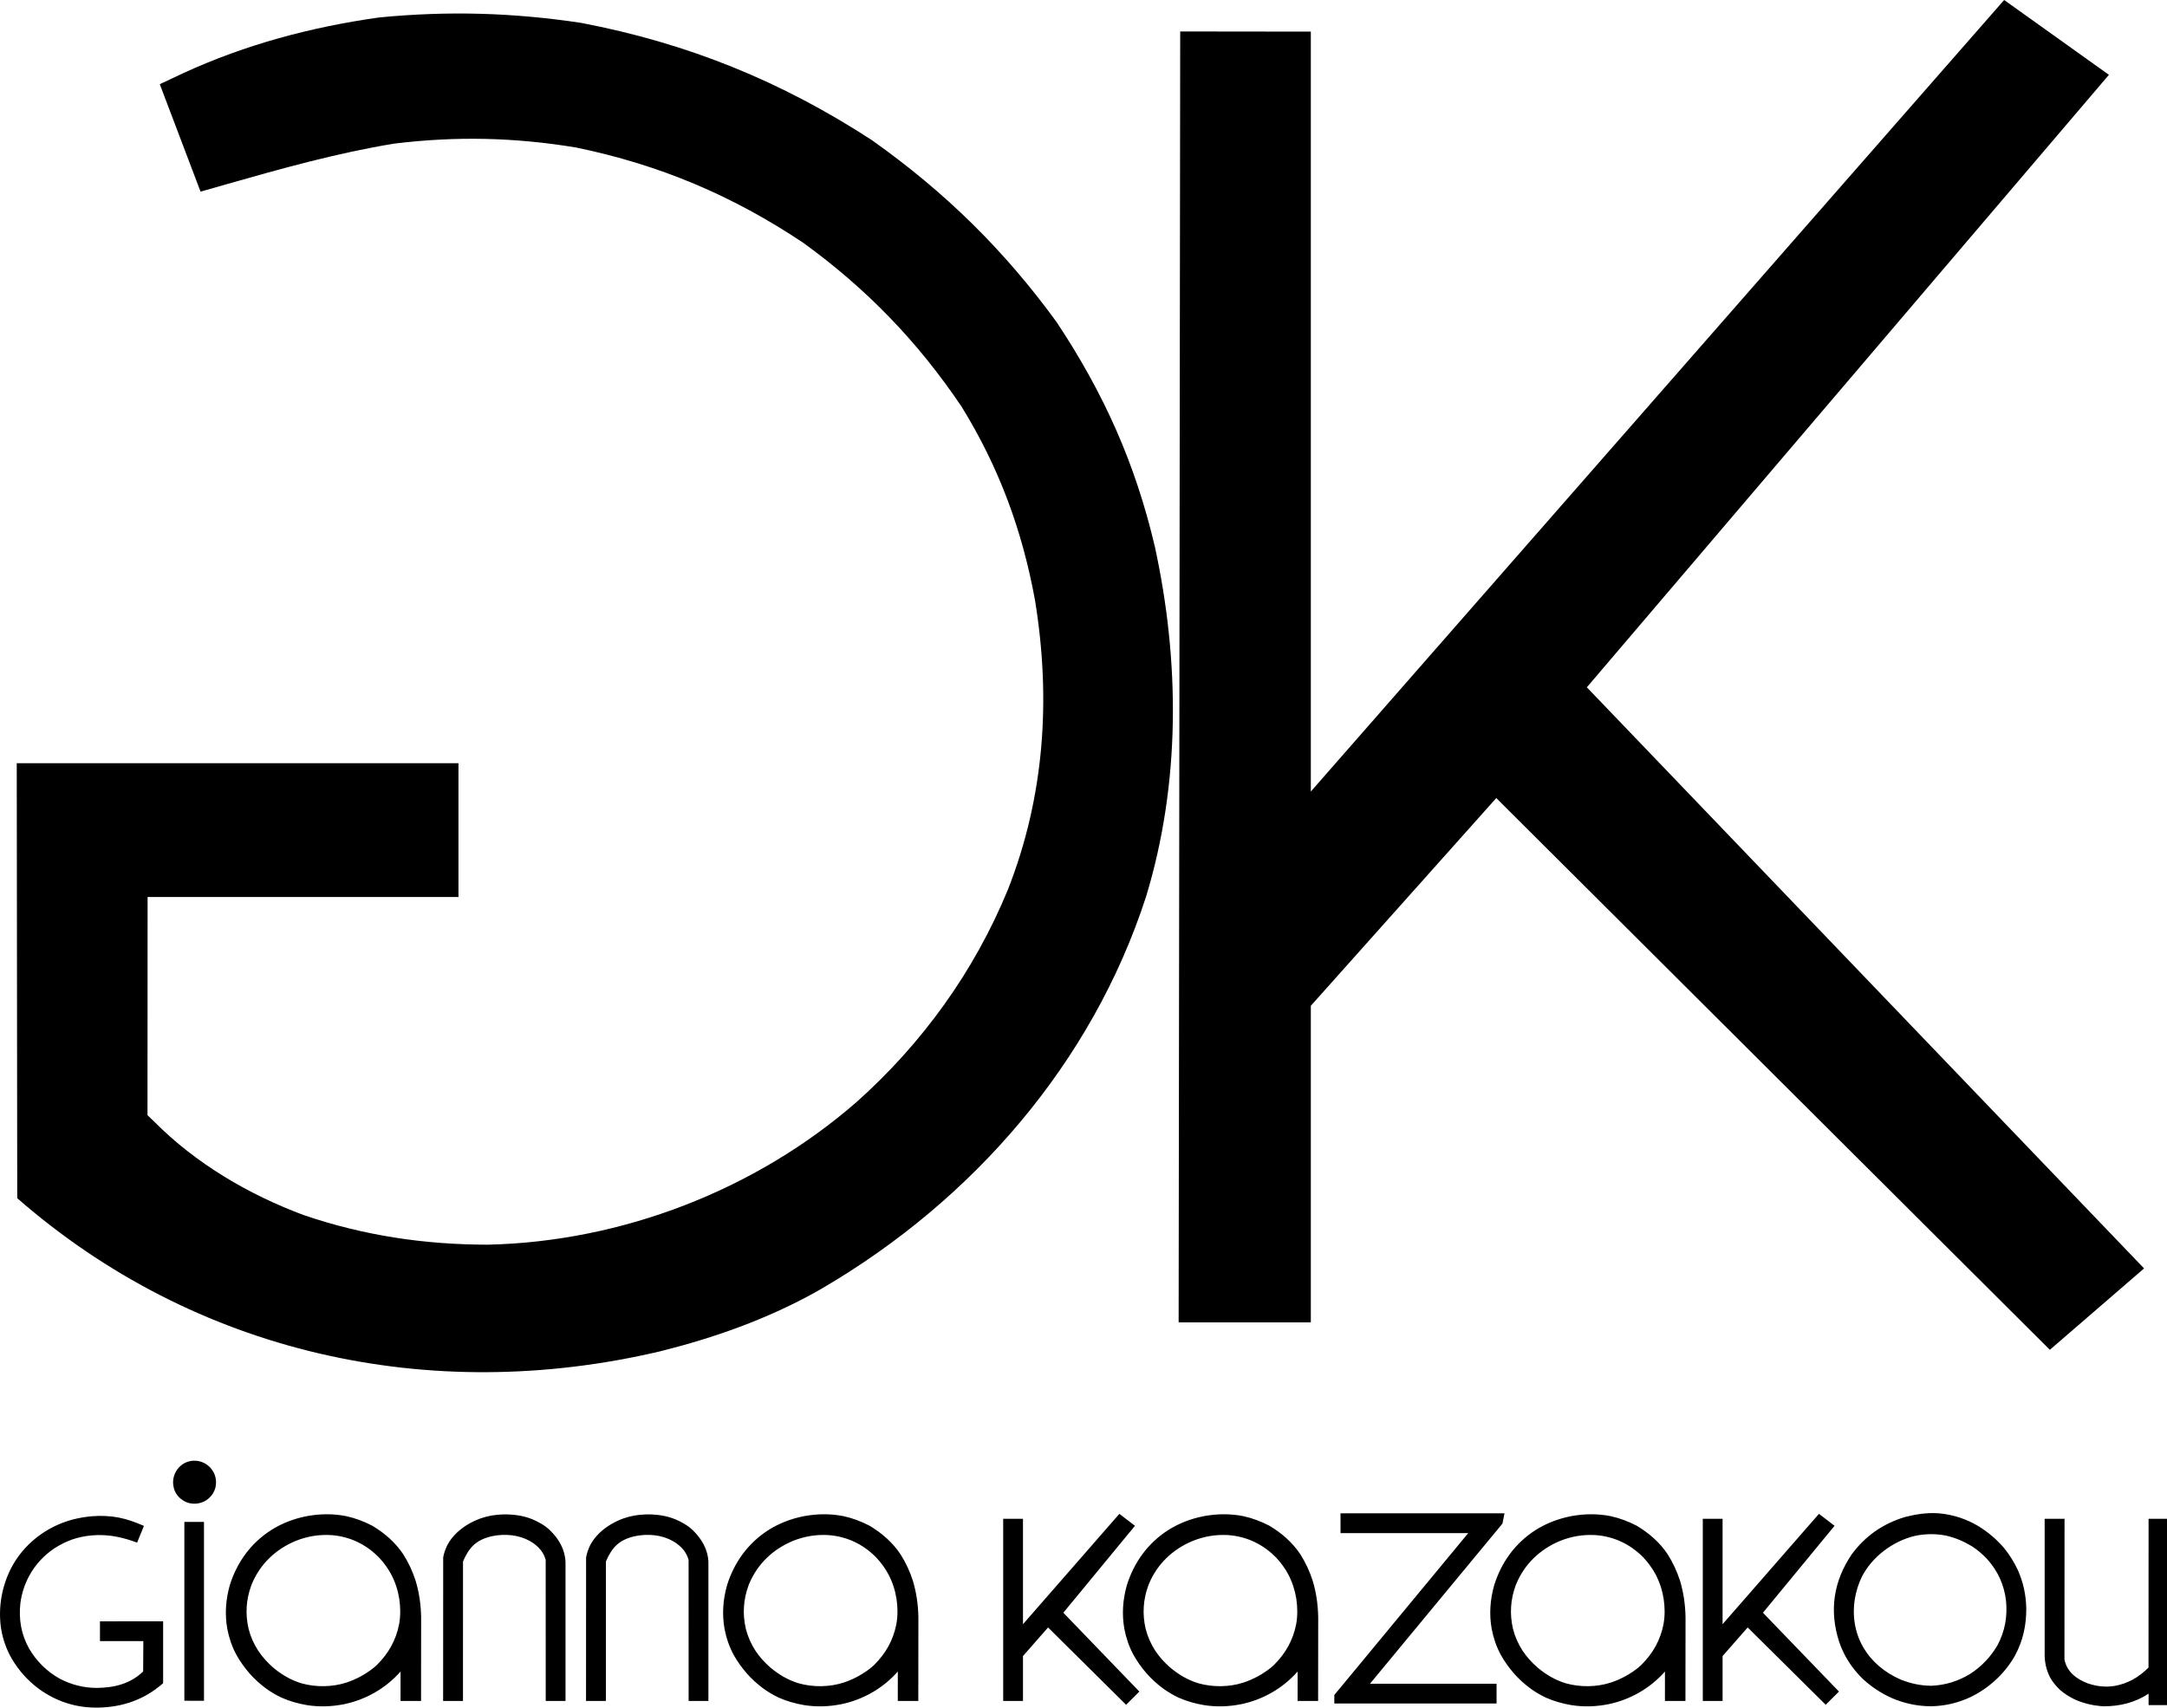
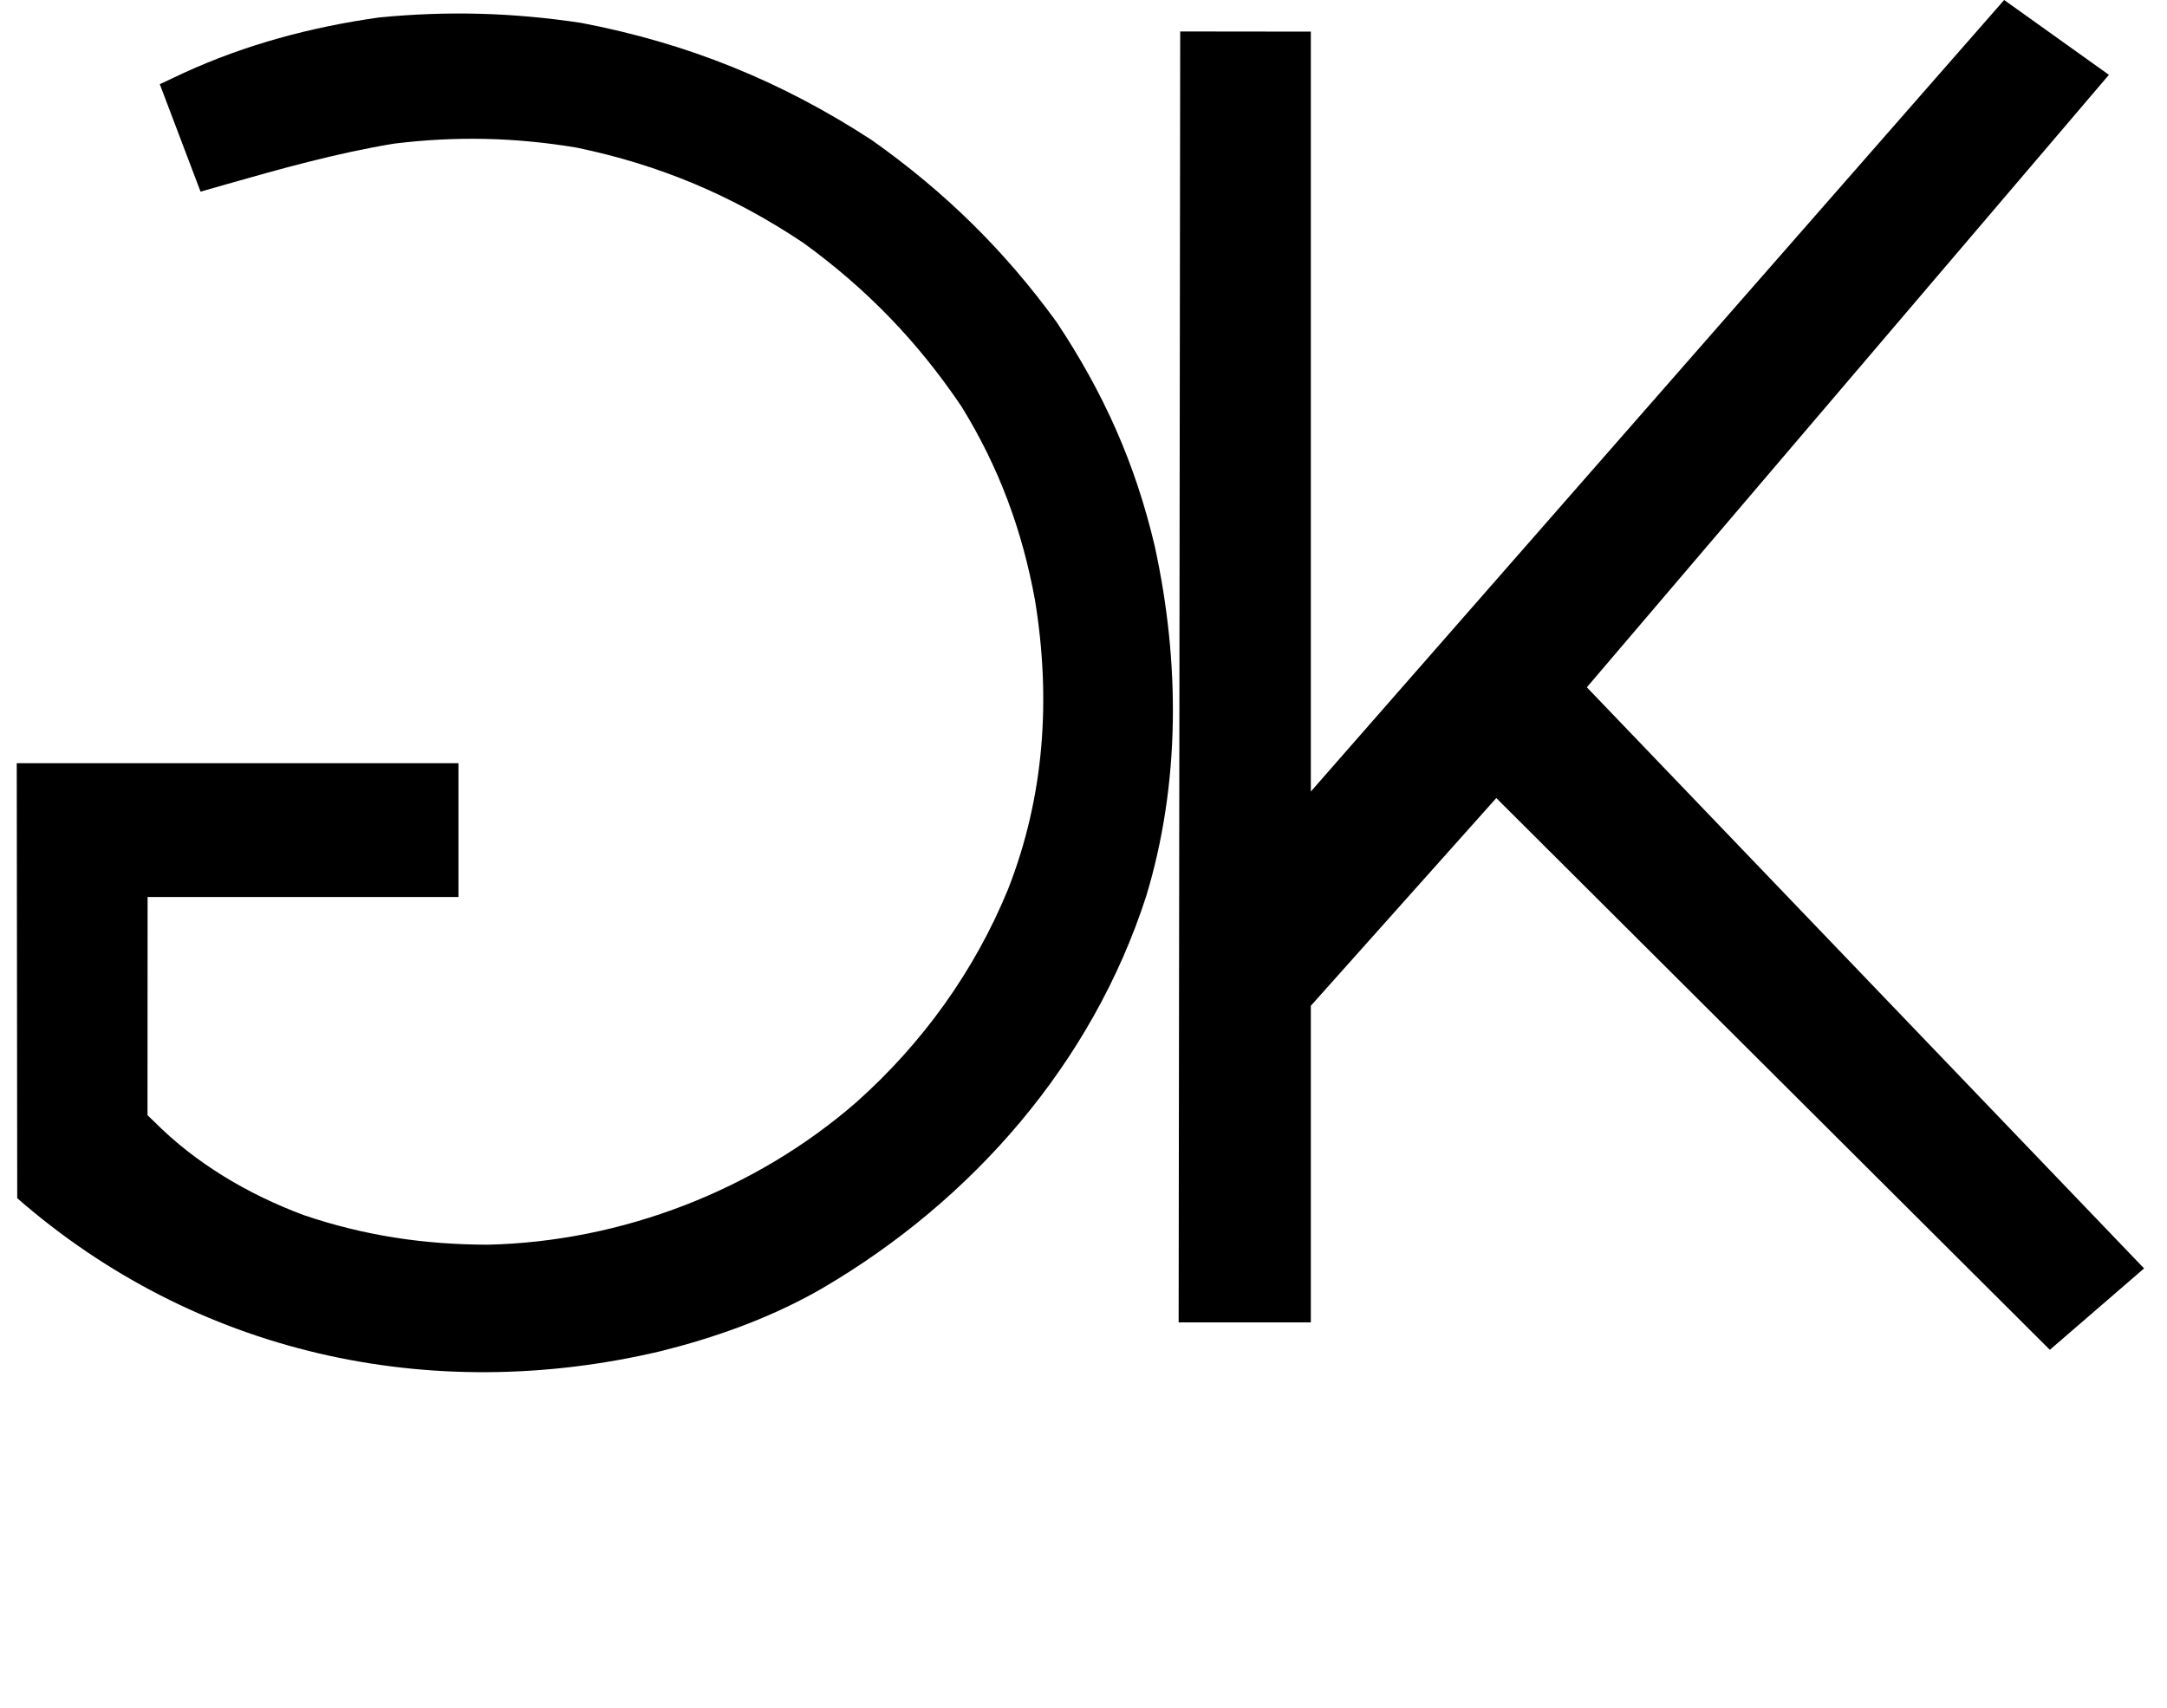
<svg xmlns="http://www.w3.org/2000/svg" version="1.1" id="Layer_1" x="0px" y="0px" width="388.062px" height="305.879px" viewBox="0 0 388.062 305.879" enable-background="new 0 0 388.062 305.879" xml:space="preserve">
-   <path fill-rule="evenodd" clip-rule="evenodd" d="M31.844,263.087c-0.41,0.515-0.669,1.108-0.795,1.756  c-0.123,0.742-0.038,1.446,0.221,2.149c0.321,0.767,0.876,1.389,1.58,1.823c0.685,0.41,1.387,0.575,2.184,0.532l0.067-0.003  c0.622-0.053,1.195-0.229,1.734-0.544c0.847-0.537,1.427-1.274,1.715-2.236l0.036-0.14c0.202-0.914,0.107-1.797-0.302-2.633  c-0.311-0.604-0.741-1.097-1.303-1.481l-0.07-0.045c-0.751-0.468-1.589-0.679-2.471-0.599  C33.397,261.78,32.549,262.232,31.844,263.087L31.844,263.087z M33.015,272.618v32.031l3.517,0.003l-0.005-32.034H33.015  L33.015,272.618z M340.371,300.854c-5.938-2.585-9.238-8.064-8.2-14.501c0.23-1.344,0.63-2.612,1.216-3.846  c1.814-3.617,5.587-6.463,9.536-7.387l0.391-0.081c1.776-0.314,3.48-0.312,5.25,0.045c1.646,0.384,3.127,1.026,4.571,1.902  c0.986,0.632,1.851,1.371,2.656,2.222l0.146,0.161c1.885,2.121,2.97,4.562,3.3,7.385c0.275,2.821-0.188,5.402-1.517,7.933  c-1.235,2.118-2.853,3.814-4.937,5.179c-2.157,1.285-4.355,1.979-6.867,2.098C343.963,301.961,342.183,301.579,340.371,300.854  L340.371,300.854z M329.354,294.099c0.848,2.512,2.256,4.681,4.134,6.544l0.132,0.128c1.562,1.422,3.282,2.563,5.213,3.419  c2.235,0.951,4.566,1.447,6.999,1.443l0.266-0.003c2.381-0.08,4.623-0.629,6.779-1.638c3.233-1.571,5.963-4.042,7.798-7.143  l0.161-0.283c1.454-2.689,2.054-5.499,2.022-8.542c-0.062-2.412-0.537-4.583-1.513-6.802c-0.674-1.429-1.478-2.716-2.473-3.942  c-1.329-1.552-2.827-2.812-4.56-3.896c-2.183-1.296-4.544-2.084-7.075-2.306l-0.217-0.016c-1.984-0.123-3.969,0.179-5.886,0.676  c-3.944,1.197-7.074,3.364-9.53,6.68C328.378,283.194,327.523,288.445,329.354,294.099L329.354,294.099z M381.975,300.841  c-1.04,0.558-2.103,0.933-3.264,1.148c-1.657,0.262-3.197,0.096-4.787-0.435c-2.12-0.787-3.817-2.126-4.227-4.321l0.017-25.176  h-3.561v24.651c0.067,1.399,0.364,2.594,1.01,3.839c0.495,0.83,1.053,1.513,1.756,2.175c0.853,0.725,1.739,1.279,2.751,1.757  c1.477,0.63,2.954,0.987,4.552,1.134l0.474,0.028c2.884,0.01,5.683-0.655,8.067-2.271v2.057h3.299v-33.37h-3.299l-0.012,26.648  C383.909,299.541,383.006,300.253,381.975,300.841L381.975,300.841z M240.052,271.08l0.006,3.545h22.867l-23.979,28.994v1.521  h29.056v-3.543h-22.667l23.718-28.675l0.368-1.843H240.052L240.052,271.08z M203.248,273.312l-2.792-2.144l-17.263,19.77v-18.88  l-3.544-0.002v32.633h3.544v-8.048l4.494-5.121l13.974,13.85l2.374-2.368l-13.614-14.12L203.248,273.312L203.248,273.312z   M328.531,273.312l-2.794-2.144l-17.261,19.77v-18.88l-3.543-0.002v32.633h3.543v-8.048l4.496-5.121l13.972,13.85l2.373-2.368  l-13.613-14.12L328.531,273.312L328.531,273.312z M80.125,276.737l-0.045,0.091c-0.305,0.614-0.523,1.249-0.67,1.919l-0.045,0.241  l-0.013,25.7h3.556l0.006-24.993c1.113-2.547,2.343-3.855,5.146-4.513c1.188-0.252,2.38-0.313,3.584-0.174  c1.158,0.144,2.239,0.468,3.262,1.038c0.736,0.426,1.412,0.955,1.94,1.626c0.4,0.524,0.691,1.093,0.874,1.728l0.007,25.288h3.545  V279.79c-0.098-2.271-1.205-4.145-2.804-5.698c-0.901-0.859-1.995-1.465-3.133-1.953c-1.672-0.675-3.433-0.902-5.227-0.871  c-1.413,0.041-2.746,0.259-4.081,0.73c-1.567,0.575-3.003,1.412-4.223,2.555C81.128,275.202,80.564,275.909,80.125,276.737  L80.125,276.737z M105.718,276.737l-0.046,0.091c-0.304,0.614-0.522,1.249-0.671,1.919l-0.045,0.241l-0.012,25.7h3.556l0.006-24.993  c1.113-2.547,2.342-3.855,5.146-4.513c1.188-0.252,2.379-0.313,3.583-0.174c1.158,0.144,2.239,0.468,3.262,1.038  c0.736,0.426,1.412,0.955,1.939,1.626c0.401,0.524,0.692,1.093,0.875,1.728l0.007,25.288h3.543V279.79  c-0.097-2.271-1.206-4.145-2.804-5.698c-0.899-0.859-1.995-1.465-3.132-1.953c-1.67-0.675-3.433-0.902-5.226-0.871  c-1.414,0.041-2.746,0.259-4.081,0.73c-1.568,0.575-3.003,1.412-4.223,2.555C106.719,275.202,106.156,275.909,105.718,276.737  L105.718,276.737z M48.859,298.652c-1.014-0.887-1.896-1.874-2.642-2.997c-0.784-1.221-1.352-2.514-1.708-3.919  c-0.601-2.624-0.444-5.182,0.479-7.712l0.117-0.298c1.483-3.554,4.217-6.19,7.824-7.7c2.066-0.829,4.191-1.187,6.413-1.048  c3.333,0.254,6.241,1.669,8.546,4.029c0.84,0.906,1.569,1.889,2.156,2.984c0.733,1.383,1.202,2.837,1.453,4.386  c0.227,1.52,0.251,3.051-0.026,4.564c-0.564,2.873-1.901,5.242-3.999,7.319l-0.465,0.415c-1.5,1.209-3.135,2.104-4.961,2.716  c-2.566,0.827-5.449,0.858-8.041,0.142C52.087,300.96,50.376,299.945,48.859,298.652L48.859,298.652z M55.055,271.562l-0.216,0.04  c-2.263,0.452-4.364,1.264-6.315,2.497c-3.659,2.354-6.108,5.805-7.372,9.851c-0.734,2.592-0.922,5.209-0.443,7.857  c0.313,1.615,0.845,3.184,1.633,4.63c0.659,1.187,1.458,2.29,2.345,3.315c0.914,1.044,1.96,1.976,3.08,2.792  c0.78,0.551,1.588,1.032,2.448,1.451l0.216,0.102c1.446,0.648,2.985,1.071,4.546,1.336c2.241,0.351,4.421,0.272,6.642-0.166  c3.907-0.809,7.472-2.855,10.114-5.853l-0.004,5.274H75.4l0.016-14.681l-0.002-0.409c-0.048-2.194-0.347-4.314-0.976-6.42  c-0.548-1.706-1.278-3.28-2.241-4.792c-1.416-2.114-3.343-3.786-5.519-5.083c-1.502-0.779-3.04-1.365-4.696-1.725  C59.673,271.125,57.367,271.15,55.055,271.562L55.055,271.562z M137.906,298.652c-1.014-0.887-1.896-1.874-2.642-2.997  c-0.784-1.221-1.352-2.514-1.708-3.919c-0.601-2.624-0.445-5.182,0.478-7.712l0.116-0.298c1.484-3.554,4.217-6.19,7.824-7.7  c2.066-0.829,4.191-1.187,6.414-1.048c3.333,0.254,6.241,1.669,8.546,4.029c0.841,0.906,1.569,1.889,2.157,2.984  c0.731,1.383,1.202,2.837,1.452,4.386c0.227,1.52,0.251,3.051-0.026,4.564c-0.564,2.873-1.902,5.242-4,7.319l-0.464,0.415  c-1.5,1.209-3.136,2.104-4.962,2.716c-2.566,0.827-5.448,0.858-8.041,0.142C141.134,300.96,139.422,299.945,137.906,298.652  L137.906,298.652z M144.1,271.562l-0.213,0.04c-2.264,0.452-4.366,1.264-6.316,2.497c-3.66,2.354-6.108,5.805-7.373,9.851  c-0.732,2.592-0.922,5.209-0.444,7.857c0.313,1.615,0.847,3.184,1.634,4.63c0.66,1.187,1.458,2.29,2.345,3.315  c0.912,1.044,1.958,1.976,3.079,2.792c0.781,0.551,1.589,1.032,2.448,1.451l0.216,0.102c1.446,0.648,2.986,1.071,4.547,1.336  c2.241,0.351,4.421,0.272,6.642-0.166c3.908-0.809,7.472-2.855,10.114-5.853l-0.005,5.274h3.673l0.016-14.681l-0.003-0.409  c-0.047-2.194-0.348-4.314-0.976-6.42c-0.547-1.706-1.277-3.28-2.241-4.792c-1.416-2.114-3.343-3.786-5.518-5.083  c-1.502-0.779-3.041-1.365-4.695-1.725C148.72,271.125,146.412,271.15,144.1,271.562L144.1,271.562z M209.504,298.652  c-1.015-0.887-1.896-1.874-2.643-2.997c-0.784-1.221-1.353-2.514-1.708-3.919c-0.601-2.624-0.443-5.182,0.477-7.712l0.117-0.298  c1.483-3.554,4.218-6.19,7.824-7.7c2.065-0.829,4.191-1.187,6.414-1.048c3.333,0.254,6.239,1.669,8.546,4.029  c0.841,0.906,1.569,1.889,2.156,2.984c0.732,1.383,1.202,2.837,1.454,4.386c0.224,1.52,0.25,3.051-0.027,4.564  c-0.564,2.873-1.902,5.242-4,7.319l-0.464,0.415c-1.5,1.209-3.137,2.104-4.962,2.716c-2.566,0.827-5.449,0.858-8.041,0.142  C212.732,300.96,211.02,299.945,209.504,298.652L209.504,298.652z M215.699,271.562l-0.215,0.04  c-2.264,0.452-4.365,1.264-6.316,2.497c-3.658,2.354-6.107,5.805-7.372,9.851c-0.732,2.592-0.921,5.209-0.443,7.857  c0.313,1.615,0.846,3.184,1.633,4.63c0.659,1.187,1.458,2.29,2.346,3.315c0.913,1.044,1.958,1.976,3.079,2.792  c0.779,0.551,1.588,1.032,2.447,1.451l0.217,0.102c1.447,0.648,2.984,1.071,4.547,1.336c2.239,0.351,4.42,0.272,6.642-0.166  c3.907-0.809,7.472-2.855,10.113-5.853l-0.005,5.274h3.674l0.016-14.681l-0.002-0.409c-0.05-2.194-0.349-4.314-0.977-6.42  c-0.547-1.706-1.277-3.28-2.24-4.792c-1.415-2.114-3.343-3.786-5.518-5.083c-1.504-0.779-3.041-1.365-4.696-1.725  C220.318,271.125,218.009,271.15,215.699,271.562L215.699,271.562z M275.285,298.652c-1.015-0.887-1.896-1.874-2.643-2.997  c-0.783-1.221-1.352-2.514-1.708-3.919c-0.601-2.624-0.444-5.182,0.478-7.712l0.117-0.298c1.483-3.554,4.217-6.19,7.824-7.7  c2.065-0.829,4.19-1.187,6.412-1.048c3.333,0.254,6.241,1.669,8.547,4.029c0.841,0.906,1.569,1.889,2.156,2.984  c0.732,1.383,1.202,2.837,1.452,4.386c0.227,1.52,0.252,3.051-0.025,4.564c-0.564,2.873-1.901,5.242-4,7.319l-0.464,0.415  c-1.5,1.209-3.136,2.104-4.961,2.716c-2.566,0.827-5.449,0.858-8.042,0.142C278.511,300.96,276.8,299.945,275.285,298.652  L275.285,298.652z M281.479,271.562l-0.215,0.04c-2.263,0.452-4.364,1.264-6.316,2.497c-3.659,2.354-6.107,5.805-7.371,9.851  c-0.733,2.592-0.923,5.209-0.442,7.857c0.311,1.615,0.844,3.184,1.633,4.63c0.657,1.187,1.457,2.29,2.343,3.315  c0.913,1.044,1.961,1.976,3.08,2.792c0.779,0.551,1.588,1.032,2.448,1.451l0.216,0.102c1.446,0.648,2.985,1.071,4.546,1.336  c2.241,0.351,4.422,0.272,6.642-0.166c3.908-0.809,7.473-2.855,10.114-5.853l-0.004,5.274h3.673l0.017-14.681l-0.003-0.409  c-0.048-2.194-0.347-4.314-0.976-6.42c-0.548-1.706-1.278-3.28-2.24-4.792c-1.416-2.114-3.343-3.786-5.52-5.083  c-1.503-0.779-3.039-1.365-4.696-1.725C286.098,271.125,283.792,271.15,281.479,271.562L281.479,271.562z M17.902,293.965h7.767  l-0.033,5.436c-2.234,2.181-5.151,2.929-8.33,2.95c-2.344-0.009-4.574-0.577-6.65-1.679c-2.267-1.267-4.134-3.12-5.439-5.359  c-1.423-2.523-1.893-5.287-1.564-8.155c0.229-1.744,0.754-3.35,1.584-4.896c1.101-2.006,2.578-3.612,4.475-4.897  c1-0.65,2.042-1.174,3.164-1.586c2.293-0.793,4.829-0.984,7.219-0.646l0.155,0.023c1.131,0.181,2.243,0.462,3.328,0.825l0.973,0.341  l1.224-2.989c-1.482-0.655-2.933-1.188-4.528-1.502c-1.552-0.294-3.148-0.353-4.723-0.237c-1.212,0.098-2.403,0.309-3.579,0.612  c-4.736,1.281-8.784,4.444-11.007,8.789c-1.597,3.188-2.241,6.784-1.802,10.328c0.243,1.771,0.76,3.426,1.551,5.025  c0.567,1.117,1.281,2.159,2.067,3.13c2.88,3.497,6.977,5.805,11.519,6.3l0.152,0.013c2.052,0.193,4.048,0.071,6.068-0.354  c0.535-0.124,1.061-0.264,1.586-0.425c2.325-0.756,4.256-1.873,6.132-3.499v-11.092H17.902V293.965L17.902,293.965z" />
  <path fill-rule="evenodd" clip-rule="evenodd" d="M82.104,160.683H26.431l-0.018,39.075c0.355,0.381,0.806,0.755,1.173,1.125  c7.47,7.544,16.942,13.1,26.823,16.78c10.767,3.668,21.594,5.283,32.956,5.293c24.013-0.542,47.911-9.758,66.042-25.566  c11.784-10.517,21.109-23.457,27.105-38.085c6.544-16.673,7.707-34.139,4.837-51.774c-2.285-12.542-6.456-23.833-13.157-34.697  c-7.868-11.685-17.059-21.153-28.324-29.326c-12.681-8.481-25.77-14.007-40.712-17.086c-11.021-1.819-21.464-2.051-32.555-0.698  c-10.305,1.697-20.23,4.478-30.262,7.342l-4.424,1.265l-7.301-19.25l4.232-1.989c11.148-5.124,22.905-8.254,35.032-9.962  c12.317-1.202,23.952-0.874,36.188,0.968c19.083,3.648,35.858,10.439,52.13,21.05c13.008,9.229,23.618,19.625,33.003,32.524  c8.492,12.779,14.116,25.388,17.6,40.206c4.496,20.623,4.621,42.385-1.559,62.714c-9.673,29.874-31.057,54.378-57.864,70.105  l-1.499,0.854c-8.643,4.779-18.028,8.103-27.592,10.491c-41.496,9.801-83.42,0.332-115.199-27.409l-0.088-77.915h79.104V160.683  L82.104,160.683z" />
  <polygon fill-rule="evenodd" clip-rule="evenodd" points="377.661,13.404 284.169,123.114 383.956,227.206 367.082,241.786   267.952,142.953 234.74,180.164 234.74,236.877 211.068,236.877 211.348,5.637 234.74,5.665 234.74,141.784 358.9,0 377.661,13.404   " />
</svg>